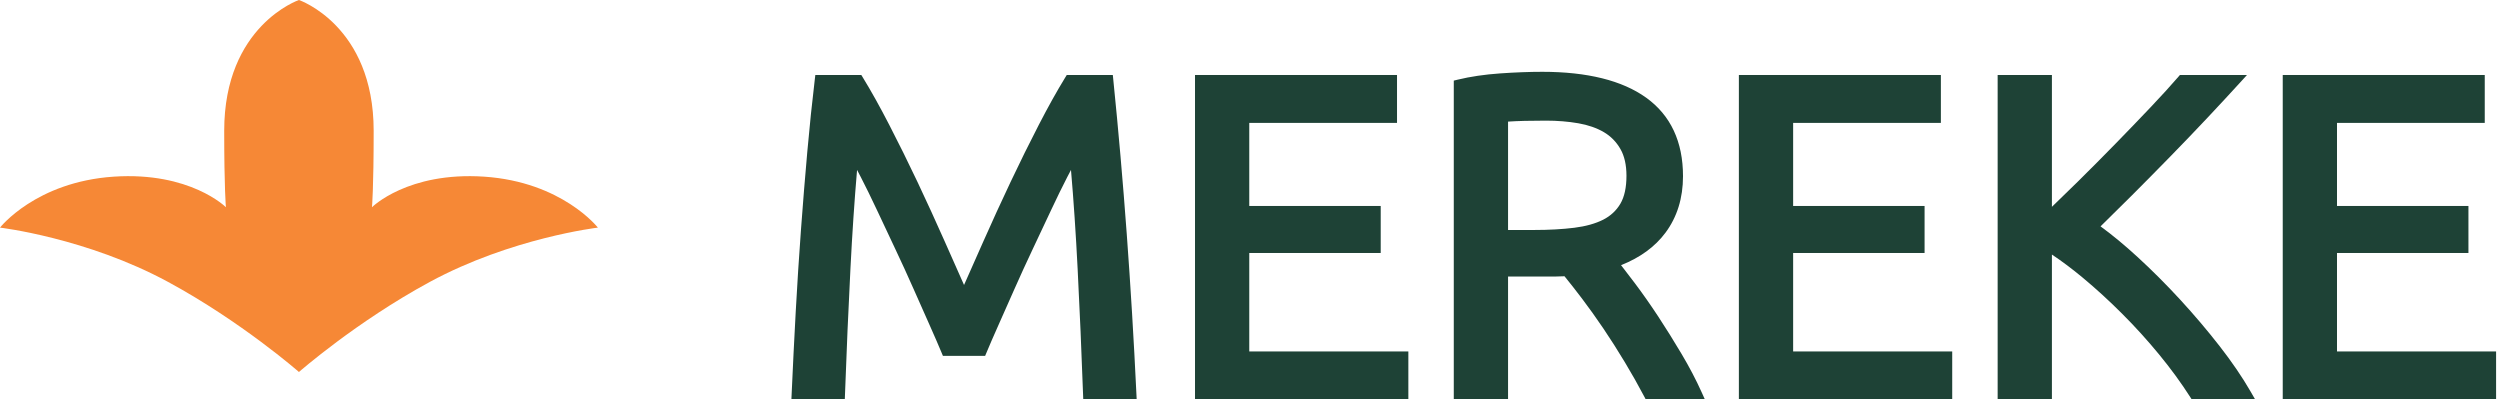
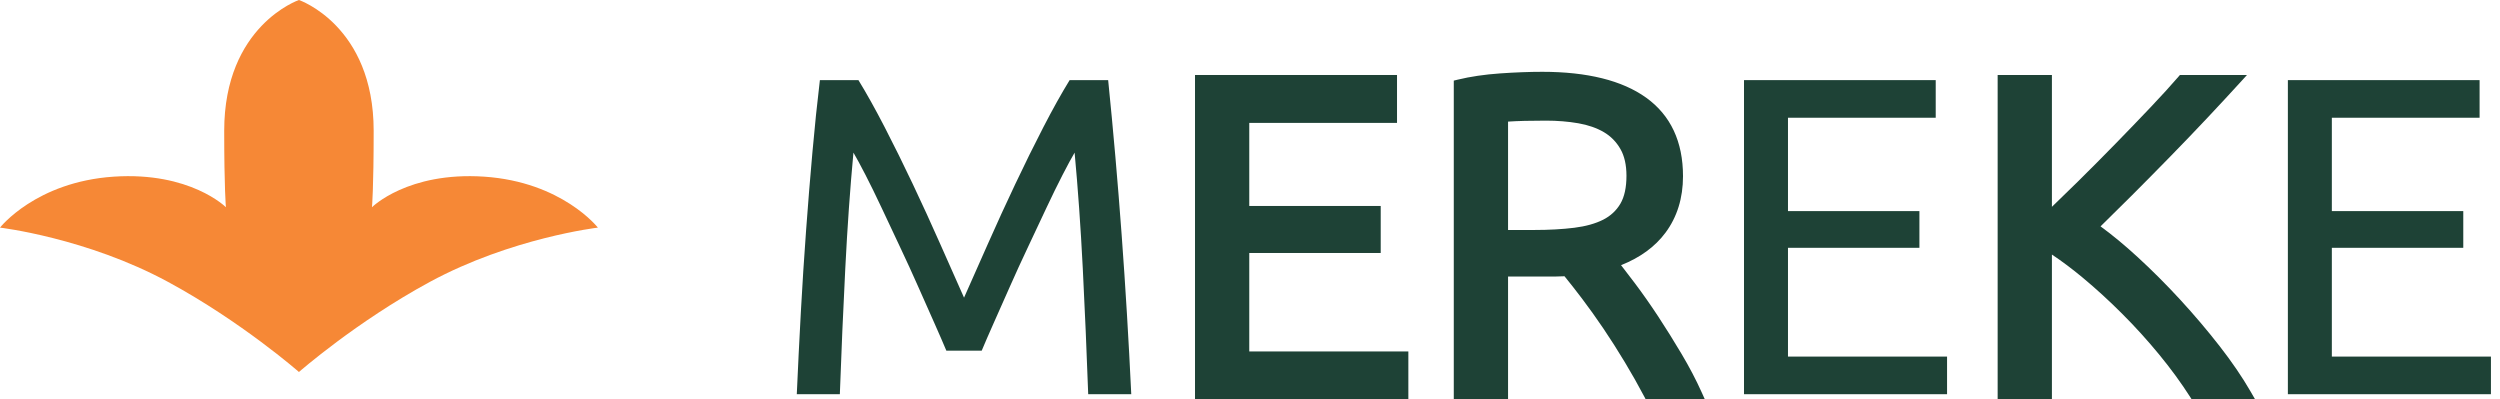
<svg xmlns="http://www.w3.org/2000/svg" width="626" height="100" viewBox="0 0 626 100" fill="none">
  <path d="M236.966 87.812C236.211 85.997 235.205 83.69 233.961 80.887C232.71 78.091 231.364 75.063 229.93 71.81C228.492 68.56 226.962 65.209 225.331 61.765C223.706 58.325 222.176 55.072 220.739 52.006C219.301 48.94 217.958 46.201 216.708 43.776C215.464 41.358 214.458 39.504 213.702 38.219C212.868 47.147 212.185 56.811 211.659 67.215C211.128 77.618 210.678 88.117 210.297 98.708H199.516C199.817 91.897 200.157 85.032 200.534 78.11C200.915 71.185 201.35 64.377 201.845 57.681C202.334 50.984 202.864 44.459 203.432 38.105C203.997 31.748 204.622 25.733 205.301 20.059H214.95C216.994 23.391 219.184 27.323 221.532 31.862C223.874 36.4 226.22 41.151 228.568 46.106C230.914 51.06 233.183 56.017 235.376 60.972C237.569 65.929 239.575 70.449 241.394 74.533C243.209 70.449 245.212 65.929 247.408 60.972C249.598 56.017 251.87 51.06 254.219 46.106C256.561 41.151 258.907 36.4 261.252 31.862C263.597 27.323 265.79 23.391 267.838 20.059H277.483C280.053 45.408 281.983 71.623 283.268 98.708H272.487C272.106 88.117 271.656 77.618 271.129 67.215C270.599 56.811 269.916 47.147 269.082 38.219C268.326 39.504 267.323 41.358 266.076 43.776C264.826 46.201 263.483 48.94 262.045 52.006C260.608 55.072 259.078 58.325 257.453 61.765C255.822 65.209 254.292 68.56 252.854 71.81C251.416 75.063 250.074 78.091 248.823 80.887C247.579 83.69 246.573 85.997 245.818 87.812H236.966Z" fill="#1E4236" />
-   <path d="M273.732 97.424H281.914C280.658 71.348 278.772 45.771 276.316 21.355H268.562C266.652 24.506 264.582 28.239 262.402 32.46C260.088 36.928 257.727 41.708 255.385 46.663C253.039 51.61 250.777 56.558 248.587 61.5L241.395 77.715L234.2 61.5C232.007 56.558 229.747 51.61 227.405 46.663C225.082 41.756 222.72 36.979 220.384 32.46C218.21 28.248 216.141 24.516 214.227 21.355H206.448C205.829 26.604 205.252 32.273 204.715 38.227C204.151 44.574 203.621 51.093 203.132 57.78C202.64 64.471 202.202 71.272 201.824 78.184C201.472 84.649 201.154 91.06 200.866 97.424H209.054C209.422 87.217 209.867 77.039 210.371 67.152C210.898 56.809 211.587 47.037 212.421 38.106L212.79 34.126L214.818 37.573C215.582 38.874 216.595 40.746 217.855 43.194C219.109 45.631 220.461 48.383 221.908 51.468L226.497 61.221C228.135 64.677 229.668 68.035 231.109 71.297C232.546 74.547 233.889 77.575 235.139 80.368C236.215 82.79 237.11 84.843 237.824 86.528H244.965C245.673 84.843 246.571 82.79 247.647 80.371C248.898 77.575 250.24 74.547 251.678 71.297C253.119 68.035 254.652 64.677 256.289 61.221L260.879 51.468C262.326 48.383 263.675 45.631 264.935 43.194C266.195 40.746 267.204 38.874 267.972 37.573L269.997 34.126L270.365 38.106C271.2 47.008 271.889 56.781 272.419 67.152C272.92 77.109 273.361 87.284 273.732 97.424ZM284.625 100.001H271.247L271.2 98.76C270.822 88.223 270.365 77.632 269.838 67.286C269.397 58.561 268.839 50.261 268.175 42.549C267.877 43.117 267.559 43.727 267.223 44.377C265.982 46.786 264.643 49.513 263.218 52.559L258.619 62.322C256.997 65.756 255.467 69.095 254.033 72.338C252.598 75.591 251.253 78.622 250.002 81.422C248.761 84.208 247.761 86.506 247.012 88.312L246.679 89.109H236.107L235.774 88.312C235.022 86.506 234.025 84.208 232.784 81.418C231.534 78.622 230.188 75.591 228.751 72.338C227.319 69.095 225.793 65.756 224.168 62.322L219.572 52.559C218.141 49.513 216.804 46.786 215.563 44.377C215.227 43.727 214.913 43.117 214.608 42.549C213.948 50.277 213.389 58.577 212.951 67.286C212.425 77.559 211.968 88.15 211.587 98.76L211.539 100.001H198.168L198.228 98.655C198.53 91.841 198.873 84.973 199.25 78.045C199.628 71.113 200.066 64.296 200.558 57.593C201.05 50.89 201.58 44.358 202.148 37.995C202.722 31.584 203.351 25.5 204.024 19.911L204.157 18.778H215.675L216.049 19.393C218.099 22.732 220.33 26.734 222.676 31.279C225.024 35.821 227.398 40.626 229.738 45.561C232.083 50.525 234.359 55.492 236.558 60.456L241.395 71.361L246.229 60.456C248.425 55.492 250.704 50.525 253.052 45.561C255.413 40.575 257.787 35.77 260.111 31.276C262.462 26.722 264.694 22.72 266.741 19.39L267.115 18.778H278.649L278.766 19.933C281.331 45.168 283.276 71.65 284.558 98.652L284.625 100.001Z" fill="#1E4236" />
  <path d="M300.516 98.708V20.062H348.522V29.482H311.525V52.86H344.438V62.051H311.525V89.288H351.36V98.708H300.516Z" fill="#1E4236" />
  <path d="M301.808 97.424H350.071V90.584H310.237V60.767H343.149V54.153H310.237V28.197H347.234V21.355H301.808V97.424ZM352.652 100.001H299.23V18.778H349.814V30.774H312.817V51.575H345.73V63.347H312.817V88.004H352.652V100.001Z" fill="#1E4236" />
  <path d="M387.108 28.913C382.414 28.913 378.828 29.024 376.327 29.253V58.874H384.157C387.94 58.874 391.345 58.684 394.37 58.306C397.398 57.928 399.949 57.211 402.031 56.151C404.11 55.091 405.719 53.596 406.856 51.666C407.989 49.74 408.557 47.185 408.557 44.008C408.557 41.056 407.989 38.6 406.856 36.632C405.719 34.664 404.19 33.109 402.26 31.976C400.33 30.843 398.058 30.047 395.449 29.593C392.84 29.139 390.06 28.913 387.108 28.913ZM403.793 65.796C405.002 67.31 406.532 69.297 408.385 71.756C410.239 74.213 412.153 76.936 414.12 79.926C416.085 82.915 418.034 86.035 419.963 89.288C421.893 92.541 423.54 95.68 424.898 98.708H412.87C411.356 95.833 409.709 92.919 407.935 89.967C406.157 87.019 404.361 84.201 402.542 81.513C400.727 78.831 398.931 76.314 397.153 73.968C395.373 71.623 393.767 69.579 392.332 67.84C391.345 67.916 390.342 67.951 389.32 67.951H386.201H376.327V98.708H365.32V21.195C368.421 20.439 371.881 19.928 375.702 19.662C379.523 19.398 383.024 19.265 386.201 19.265C397.245 19.265 405.662 21.347 411.454 25.508C417.24 29.669 420.135 35.873 420.135 44.119C420.135 49.34 418.754 53.805 415.99 57.512C413.229 61.219 409.163 63.98 403.793 65.796Z" fill="#1E4236" />
  <path d="M377.617 57.587H384.159C387.878 57.587 391.262 57.399 394.21 57.031C397.076 56.672 399.504 55.99 401.449 55.006C403.297 54.064 404.737 52.721 405.74 51.017C406.756 49.297 407.267 46.942 407.267 44.012C407.267 41.305 406.756 39.039 405.734 37.281C404.718 35.513 403.331 34.107 401.608 33.091C399.818 32.044 397.673 31.295 395.229 30.87C392.706 30.429 389.973 30.206 387.107 30.206C383.165 30.206 379.976 30.289 377.617 30.451V57.587ZM384.159 60.167H375.037V28.08L376.211 27.972C378.757 27.74 382.321 27.626 387.107 27.626C390.119 27.626 393.001 27.861 395.67 28.324C398.422 28.807 400.859 29.664 402.916 30.87C405.029 32.114 406.727 33.834 407.971 35.989C409.216 38.147 409.847 40.845 409.847 44.012C409.847 47.408 409.216 50.204 407.968 52.325C406.711 54.46 404.912 56.136 402.617 57.301C400.412 58.425 397.688 59.193 394.534 59.589C391.474 59.97 387.989 60.167 384.159 60.167ZM413.646 97.421H422.879C421.717 95.005 420.365 92.498 418.854 89.95C416.969 86.776 415.014 83.64 413.04 80.638C411.098 77.686 409.184 74.96 407.356 72.532C405.512 70.085 403.988 68.111 402.786 66.603L401.633 65.169L403.379 64.578C408.473 62.855 412.367 60.218 414.957 56.742C417.534 53.286 418.842 49.04 418.842 44.123C418.842 36.246 416.179 30.498 410.701 26.557C405.16 22.577 396.917 20.558 386.199 20.558C383.067 20.558 379.563 20.691 375.793 20.955C372.46 21.186 369.378 21.612 366.608 22.221V97.421H375.037V66.667H389.322C390.306 66.667 391.281 66.632 392.23 66.556L392.896 66.505L393.321 67.022C394.769 68.774 396.387 70.831 398.18 73.192C399.964 75.547 401.789 78.102 403.608 80.793C405.436 83.494 407.261 86.357 409.035 89.308C410.676 92.025 412.224 94.751 413.646 97.421ZM426.894 100.001H412.088L411.726 99.312C410.228 96.465 408.581 93.549 406.826 90.638C405.074 87.725 403.274 84.9 401.475 82.24C399.678 79.587 397.879 77.067 396.124 74.75C394.527 72.649 393.074 70.79 391.753 69.174C390.957 69.222 390.141 69.247 389.322 69.247H377.617V100.001H364.027V20.187L365.011 19.946C368.172 19.177 371.736 18.651 375.612 18.381C379.446 18.114 383.01 17.981 386.199 17.981C397.469 17.981 406.216 20.161 412.202 24.462C418.324 28.864 421.425 35.478 421.425 44.123C421.425 49.605 419.943 54.372 417.023 58.285C414.421 61.782 410.685 64.509 405.909 66.397C406.908 67.682 408.083 69.209 409.419 70.983C411.275 73.452 413.224 76.223 415.198 79.219C417.194 82.26 419.172 85.427 421.07 88.632C423.018 91.911 424.7 95.123 426.075 98.182L426.894 100.001Z" fill="#1E4236" />
  <path d="M436.699 98.708V20.062H484.703V29.482H447.709V52.86H480.621V62.051H447.709V89.288H487.543V98.708H436.699Z" fill="#1E4236" />
-   <path d="M437.991 97.424H486.255V90.584H446.421V60.767H479.333V54.153H446.421V28.197H483.417V21.355H437.991V97.424ZM488.835 100.001H435.414V18.778H485.995V30.774H449.001V51.575H481.913V63.347H449.001V88.004H488.835V100.001Z" fill="#1E4236" />
  <path d="M559.719 20.062C557.374 22.636 554.727 25.492 551.772 28.631C548.823 31.77 545.739 34.988 542.524 38.276C539.305 41.567 536.116 44.801 532.939 47.978C529.759 51.155 526.766 54.107 523.966 56.833C527.223 59.102 530.666 61.902 534.294 65.231C537.931 68.56 541.483 72.115 544.967 75.898C548.443 79.681 551.718 83.54 554.781 87.473C557.843 91.408 560.398 95.153 562.442 98.708H549.503C547.233 95.153 544.621 91.58 541.673 87.984C538.721 84.391 535.602 80.948 532.31 77.656C529.019 74.365 525.687 71.322 522.322 68.522C518.958 65.723 515.683 63.339 512.506 61.372V98.708H501.496V20.062H512.506V54.789C515.153 52.291 518.07 49.476 521.247 46.334C524.423 43.195 527.562 40.034 530.666 36.857C533.764 33.68 536.696 30.637 539.461 27.723C542.222 24.81 544.548 22.258 546.44 20.062H559.719Z" fill="#1E4236" />
  <path d="M550.211 97.424H560.176C558.374 94.498 556.228 91.425 553.768 88.271C550.728 84.373 547.449 80.504 544.019 76.775C540.566 73.027 537.005 69.46 533.431 66.184C529.851 62.906 526.42 60.116 523.234 57.895L521.954 57.003L523.072 55.914C525.868 53.191 528.854 50.246 532.028 47.072C535.202 43.898 538.388 40.667 541.603 37.382C544.812 34.094 547.897 30.886 550.836 27.75C552.981 25.471 554.968 23.338 556.79 21.355H547.034C545.225 23.437 543 25.877 540.4 28.613C537.63 31.533 534.694 34.58 531.593 37.763C528.483 40.947 525.335 44.114 522.154 47.256C518.971 50.404 516.045 53.229 513.395 55.733L511.221 57.783V21.355H502.791V97.424H511.221V59.062L513.189 60.278C516.413 62.277 519.765 64.718 523.154 67.536C526.547 70.361 529.937 73.459 533.228 76.75C536.522 80.041 539.696 83.545 542.676 87.169C545.491 90.603 548.027 94.05 550.211 97.424ZM564.677 100.001H548.798L548.421 99.407C546.202 95.929 543.6 92.362 540.68 88.807C537.757 85.249 534.637 81.806 531.4 78.575C528.172 75.341 524.839 72.294 521.501 69.517C518.895 67.349 516.312 65.413 513.798 63.737V100.001H500.211V18.778H513.798V51.791C515.839 49.839 518.019 47.716 520.342 45.422C523.513 42.289 526.649 39.134 529.746 35.961C532.841 32.787 535.77 29.749 538.528 26.839C541.283 23.932 543.619 21.371 545.466 19.225L545.853 18.778H562.646L560.678 20.933C558.326 23.513 555.673 26.376 552.718 29.518C549.76 32.663 546.672 35.884 543.45 39.182C540.229 42.476 537.033 45.717 533.853 48.897C531.085 51.664 528.458 54.257 525.976 56.682C528.889 58.805 531.977 61.354 535.17 64.286C538.798 67.609 542.416 71.224 545.917 75.03C549.395 78.81 552.721 82.732 555.803 86.684C558.881 90.638 561.493 94.469 563.566 98.071L564.677 100.001Z" fill="#1E4236" />
  <path d="M572.883 98.708V20.062H620.889V29.482H583.893V52.86H616.805V62.051H583.893V89.288H623.73V98.708H572.883Z" fill="#1E4236" />
-   <path d="M574.178 97.424H622.442V90.584H582.604V60.767H615.516V54.153H582.604V28.197H619.604V21.355H574.178V97.424ZM625.022 100.001H571.598V18.778H622.181V30.774H585.185V51.575H618.097V63.347H585.185V88.004H625.022V100.001Z" fill="#1E4236" />
  <path d="M74.854 93.147C74.854 93.147 89.205 80.57 107.604 70.604C128.021 59.547 149.71 56.995 149.71 56.995C149.71 56.995 140.757 45.538 121.213 44.233C102.075 42.961 93.144 51.888 93.144 51.888C93.144 51.888 93.566 47.21 93.566 32.75C93.566 6.383 74.854 0 74.854 0C74.854 0 56.141 6.383 56.141 32.75C56.141 47.21 56.566 51.888 56.566 51.888C56.566 51.888 47.635 42.961 28.494 44.233C8.953 45.538 0 56.995 0 56.995C0 56.995 21.69 59.547 42.106 70.604C60.505 80.57 74.854 93.147 74.854 93.147Z" fill="#F68836" />
</svg>